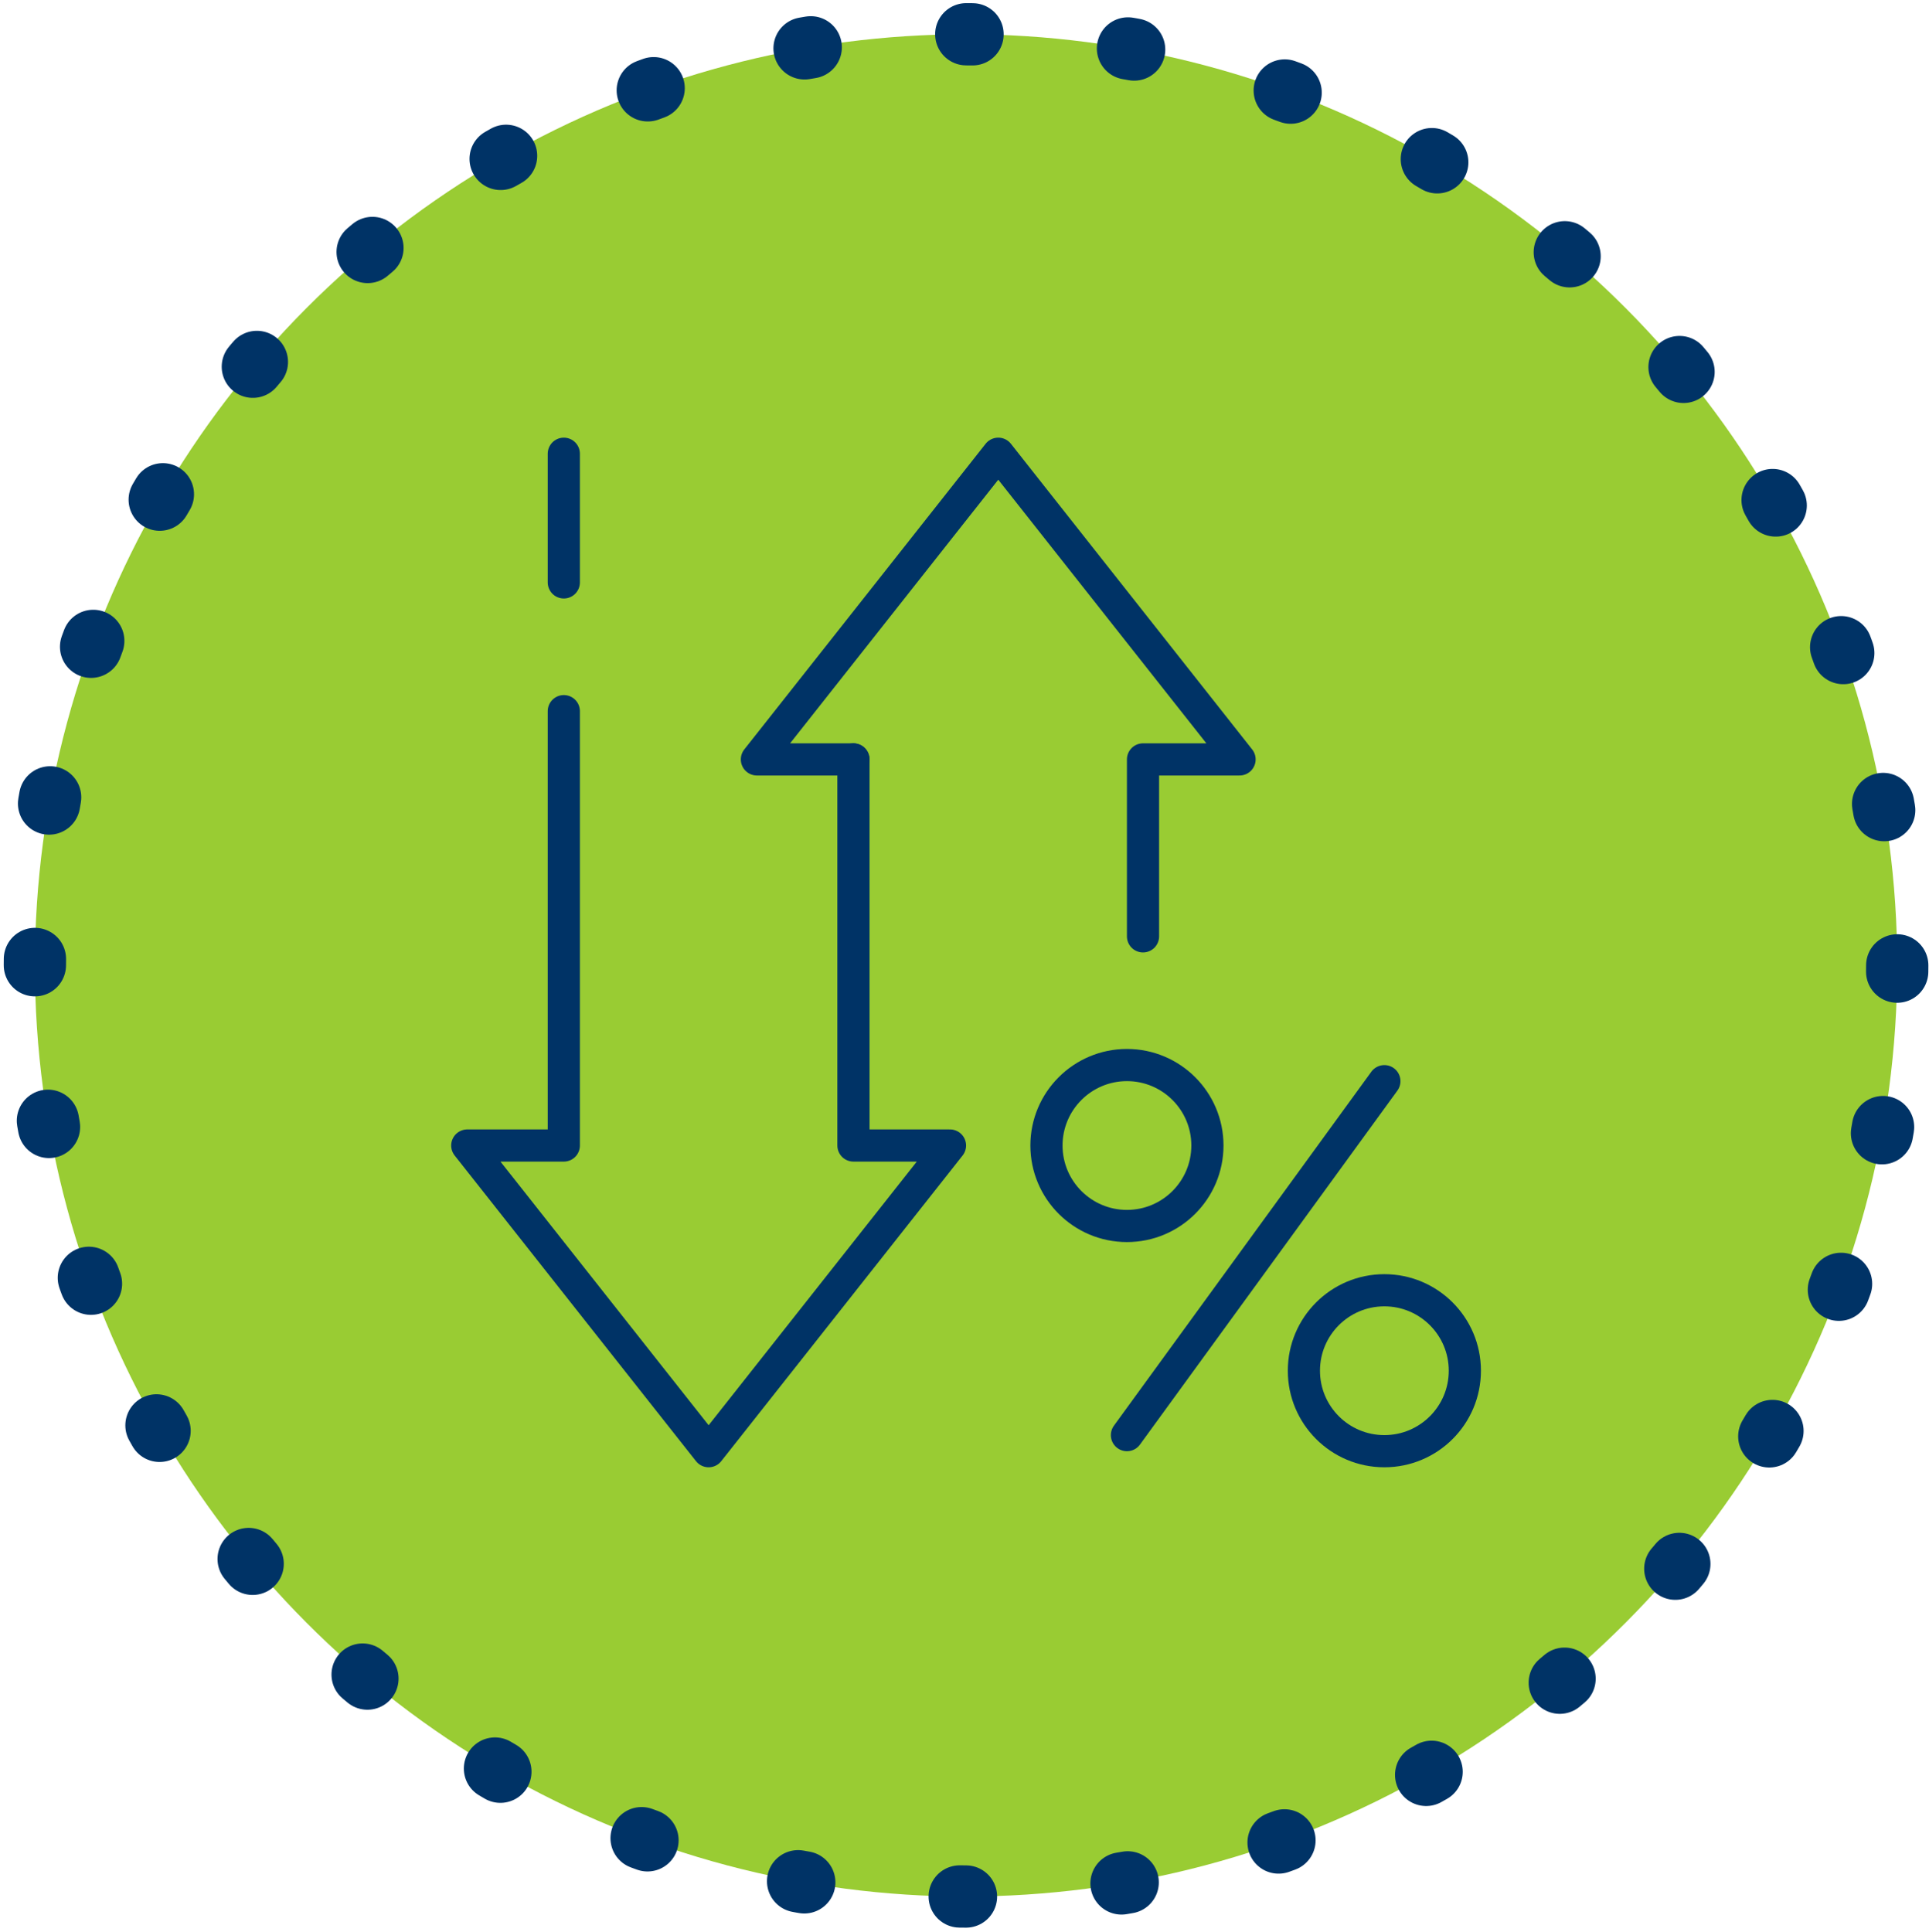
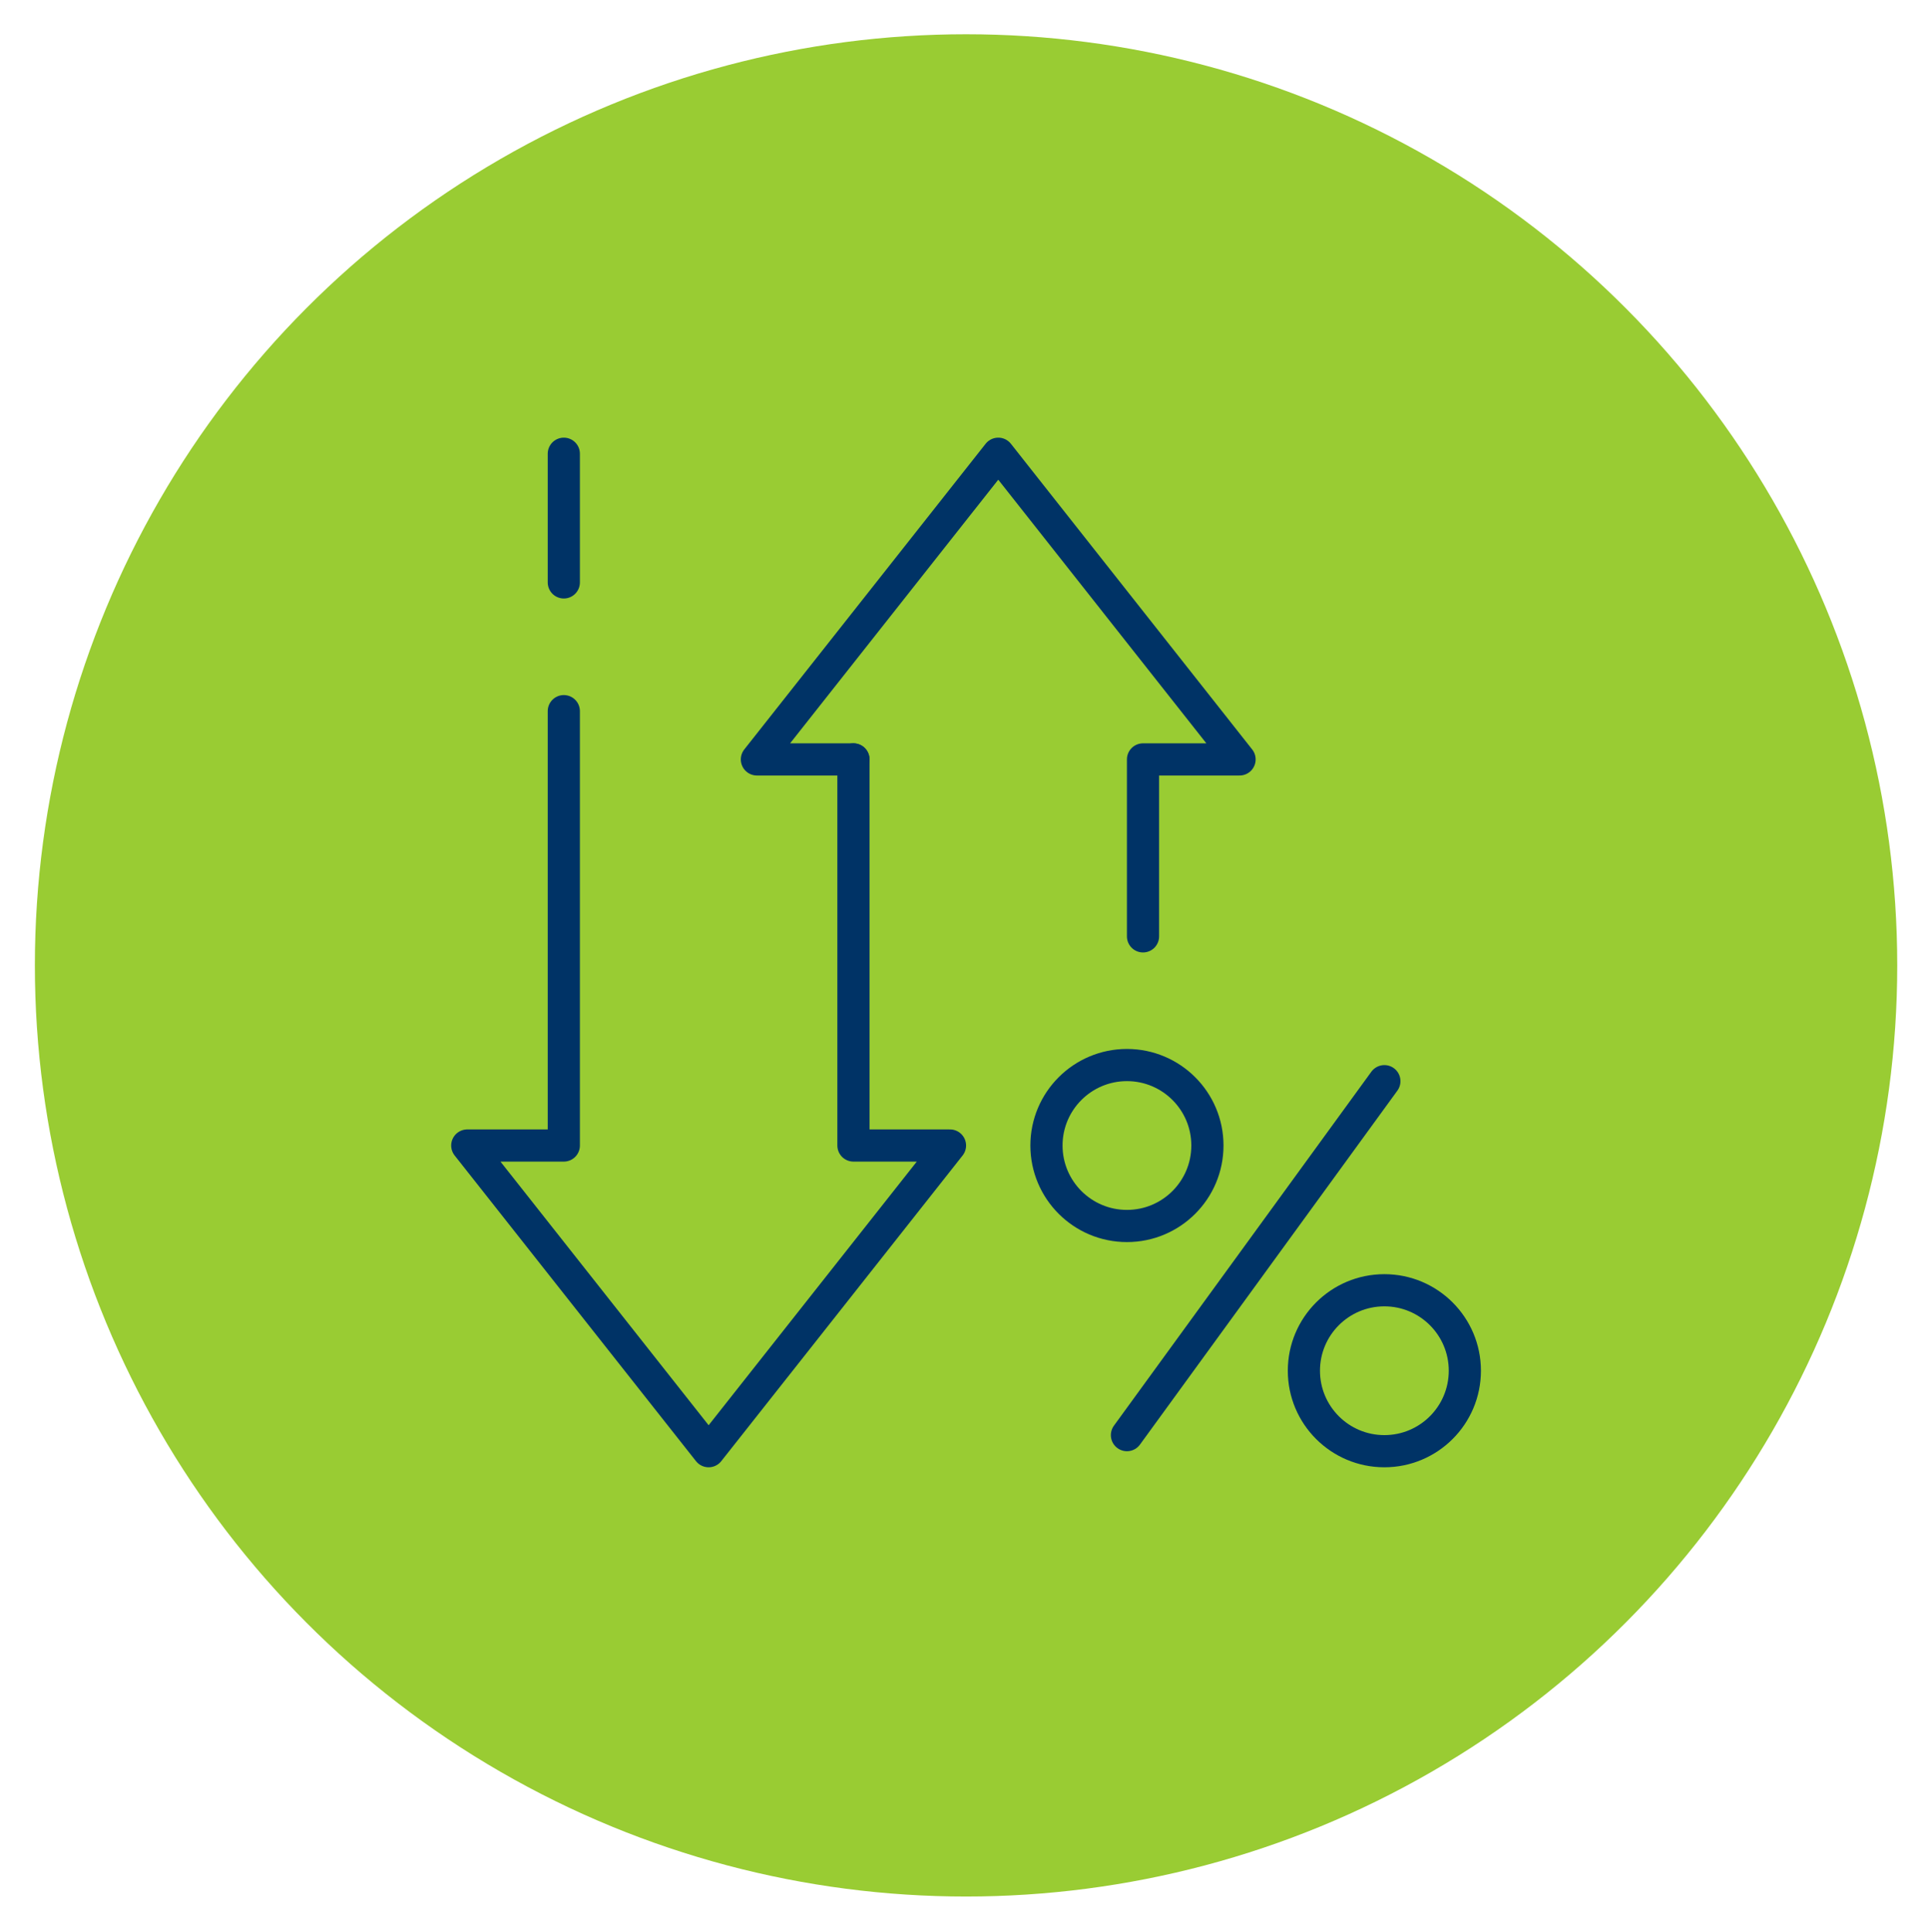
<svg xmlns="http://www.w3.org/2000/svg" version="1.1" x="0px" y="0px" viewBox="0 0 309.7 310.16" style="enable-background:new 0 0 309.7 310.16;" xml:space="preserve">
  <style type="text/css">
	.st0{fill:#99CC33;}
	.st1{fill:none;stroke:#003366;stroke-width:10;stroke-linecap:round;stroke-miterlimit:10;stroke-dasharray:1.004,25.09;}
	.st2{fill:none;stroke:#003366;stroke-width:5.166;stroke-linecap:round;stroke-linejoin:round;stroke-miterlimit:10;}
</style>
  <g>
    <circle class="st0" cx="155.1" cy="155" r="149.5" />
-     <circle class="st1" cx="155.1" cy="155" r="149.5" />
  </g>
  <g id="dynamic_rate">
    <g>
      <line class="st2" x1="90.52" y1="93.51" x2="90.52" y2="72.85" />
      <g>
        <polyline class="st2" points="90.52,114.18 90.52,183.92 75.02,183.92 113.77,233 152.52,183.92 137.02,183.92 137.02,121.93         " />
        <polyline class="st2" points="183.51,150.34 183.51,121.93 199.01,121.93 160.27,72.85 121.52,121.93 137.02,121.93    " />
      </g>
    </g>
    <g>
      <line class="st2" x1="180.93" y1="230.42" x2="222.26" y2="173.59" />
      <circle class="st2" cx="222.26" cy="220.08" r="12.92" />
      <circle class="st2" cx="180.93" cy="183.92" r="12.92" />
    </g>
  </g>
</svg>